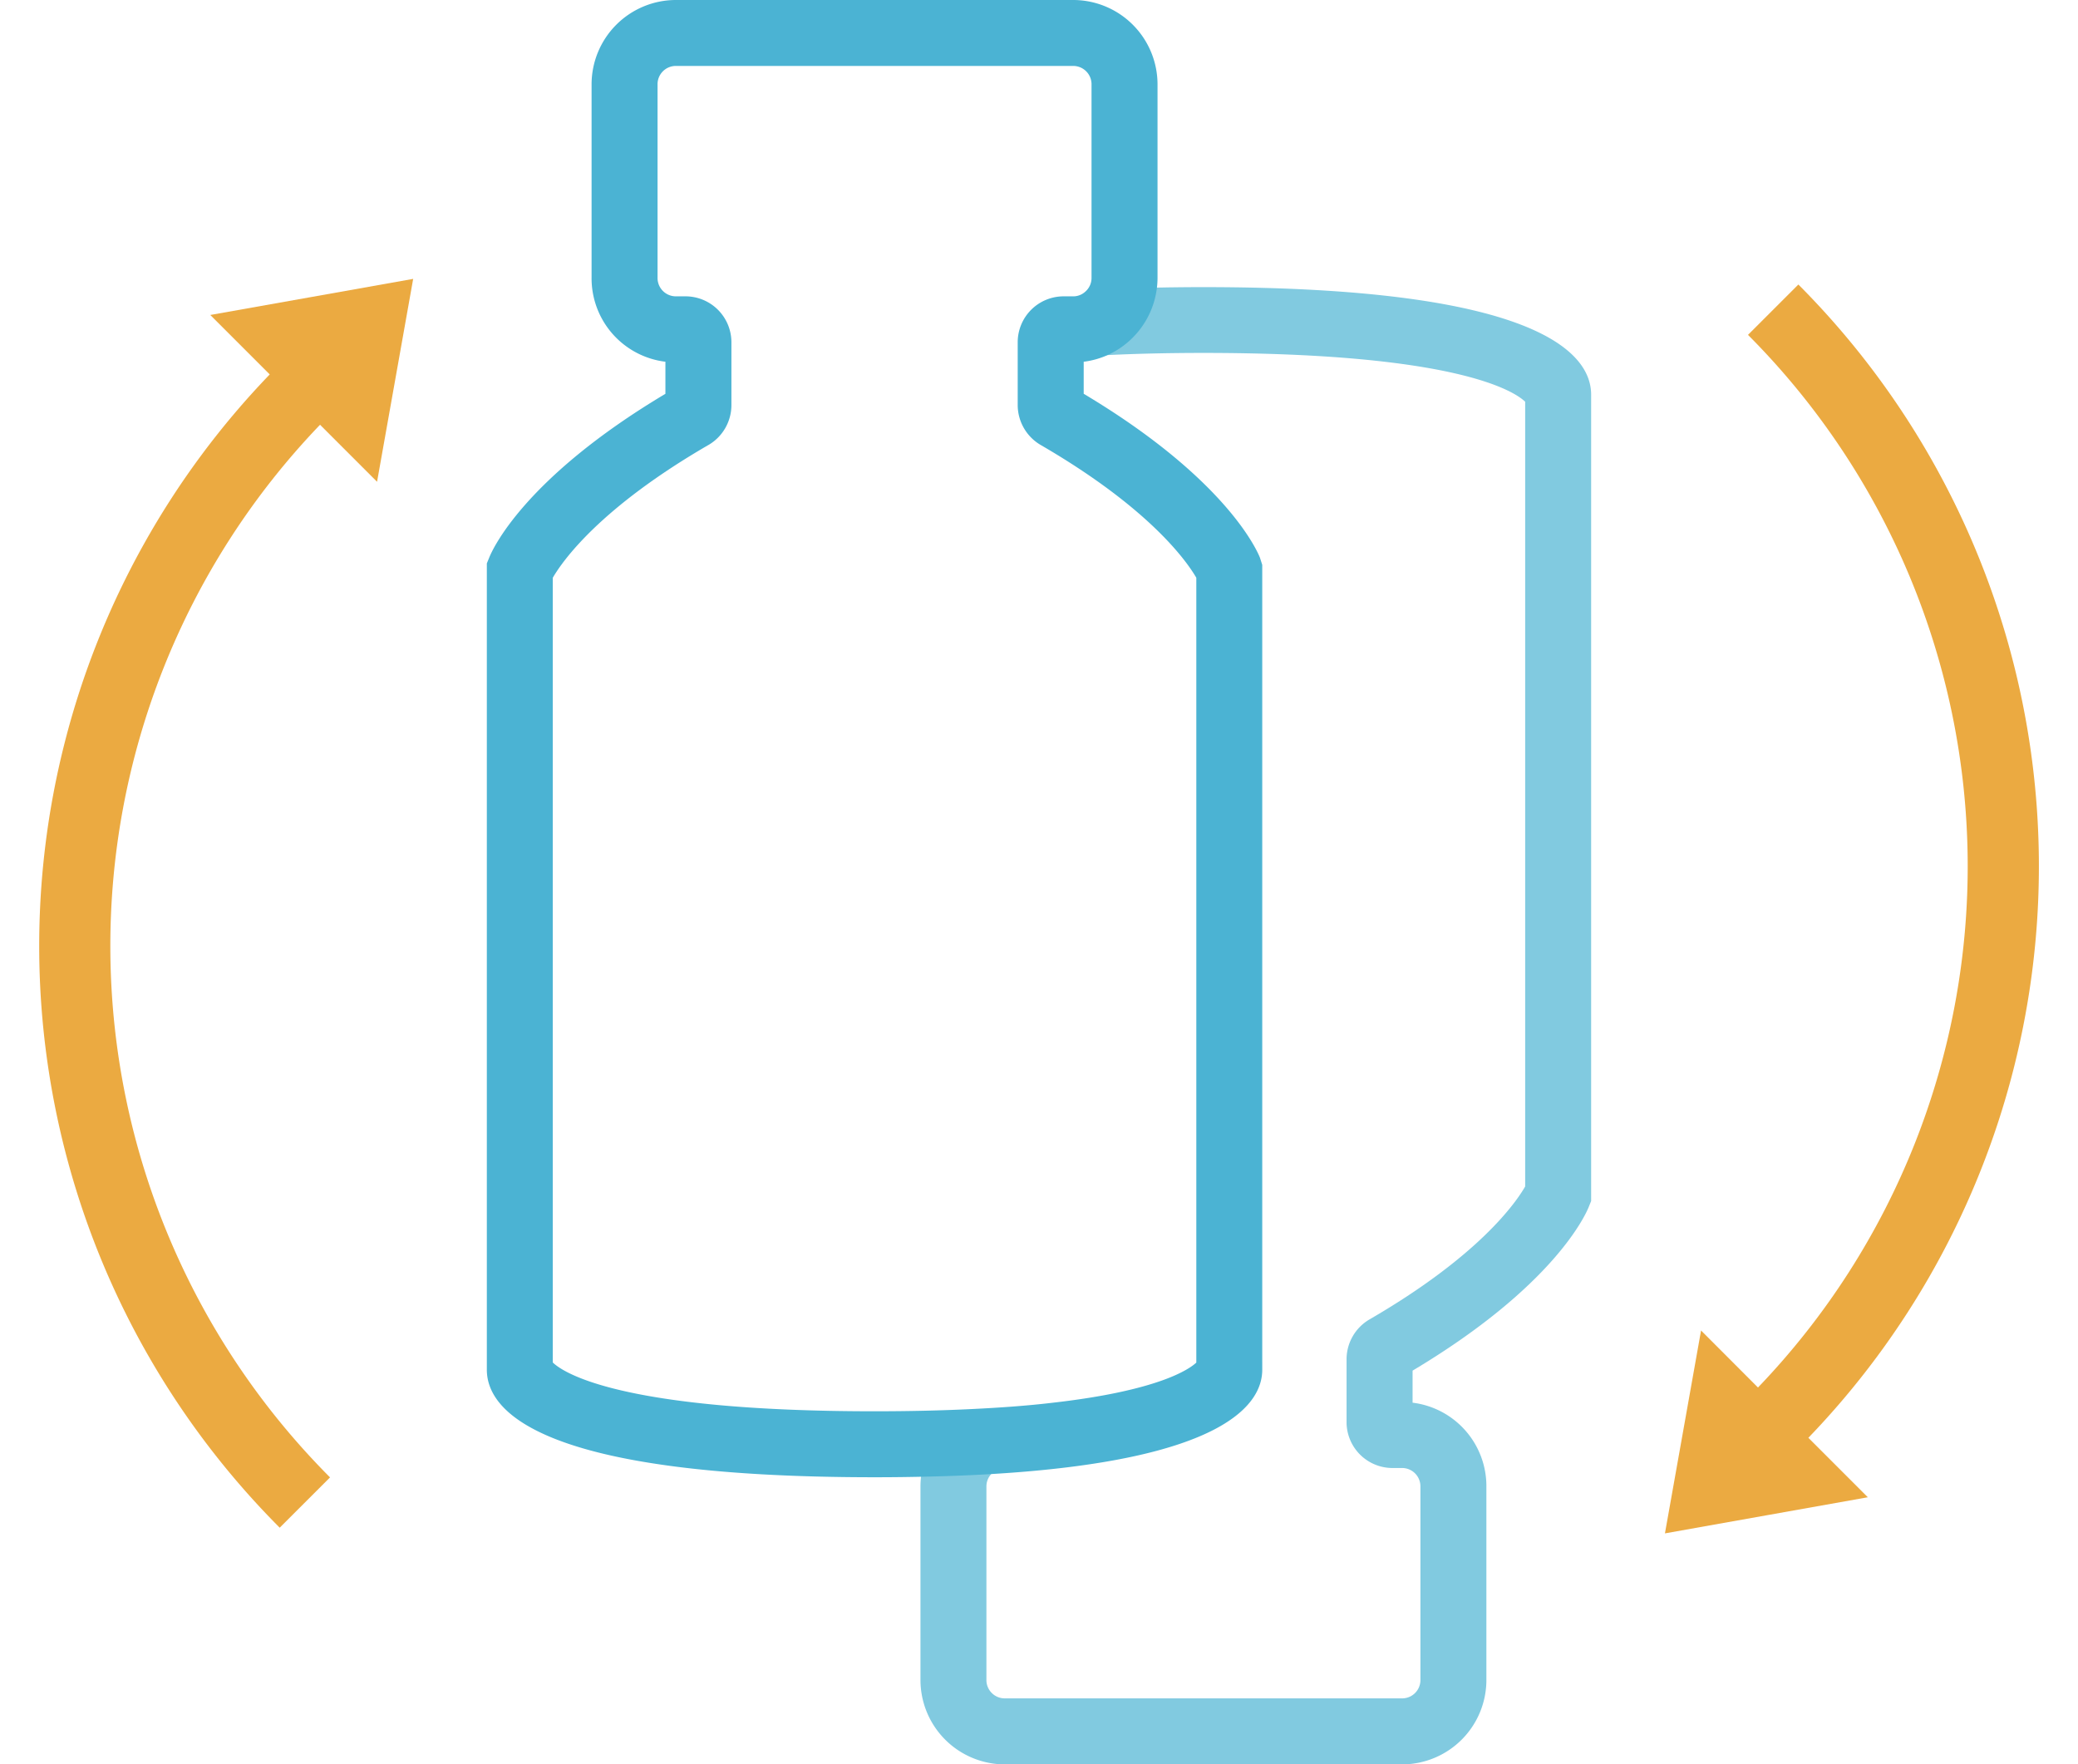
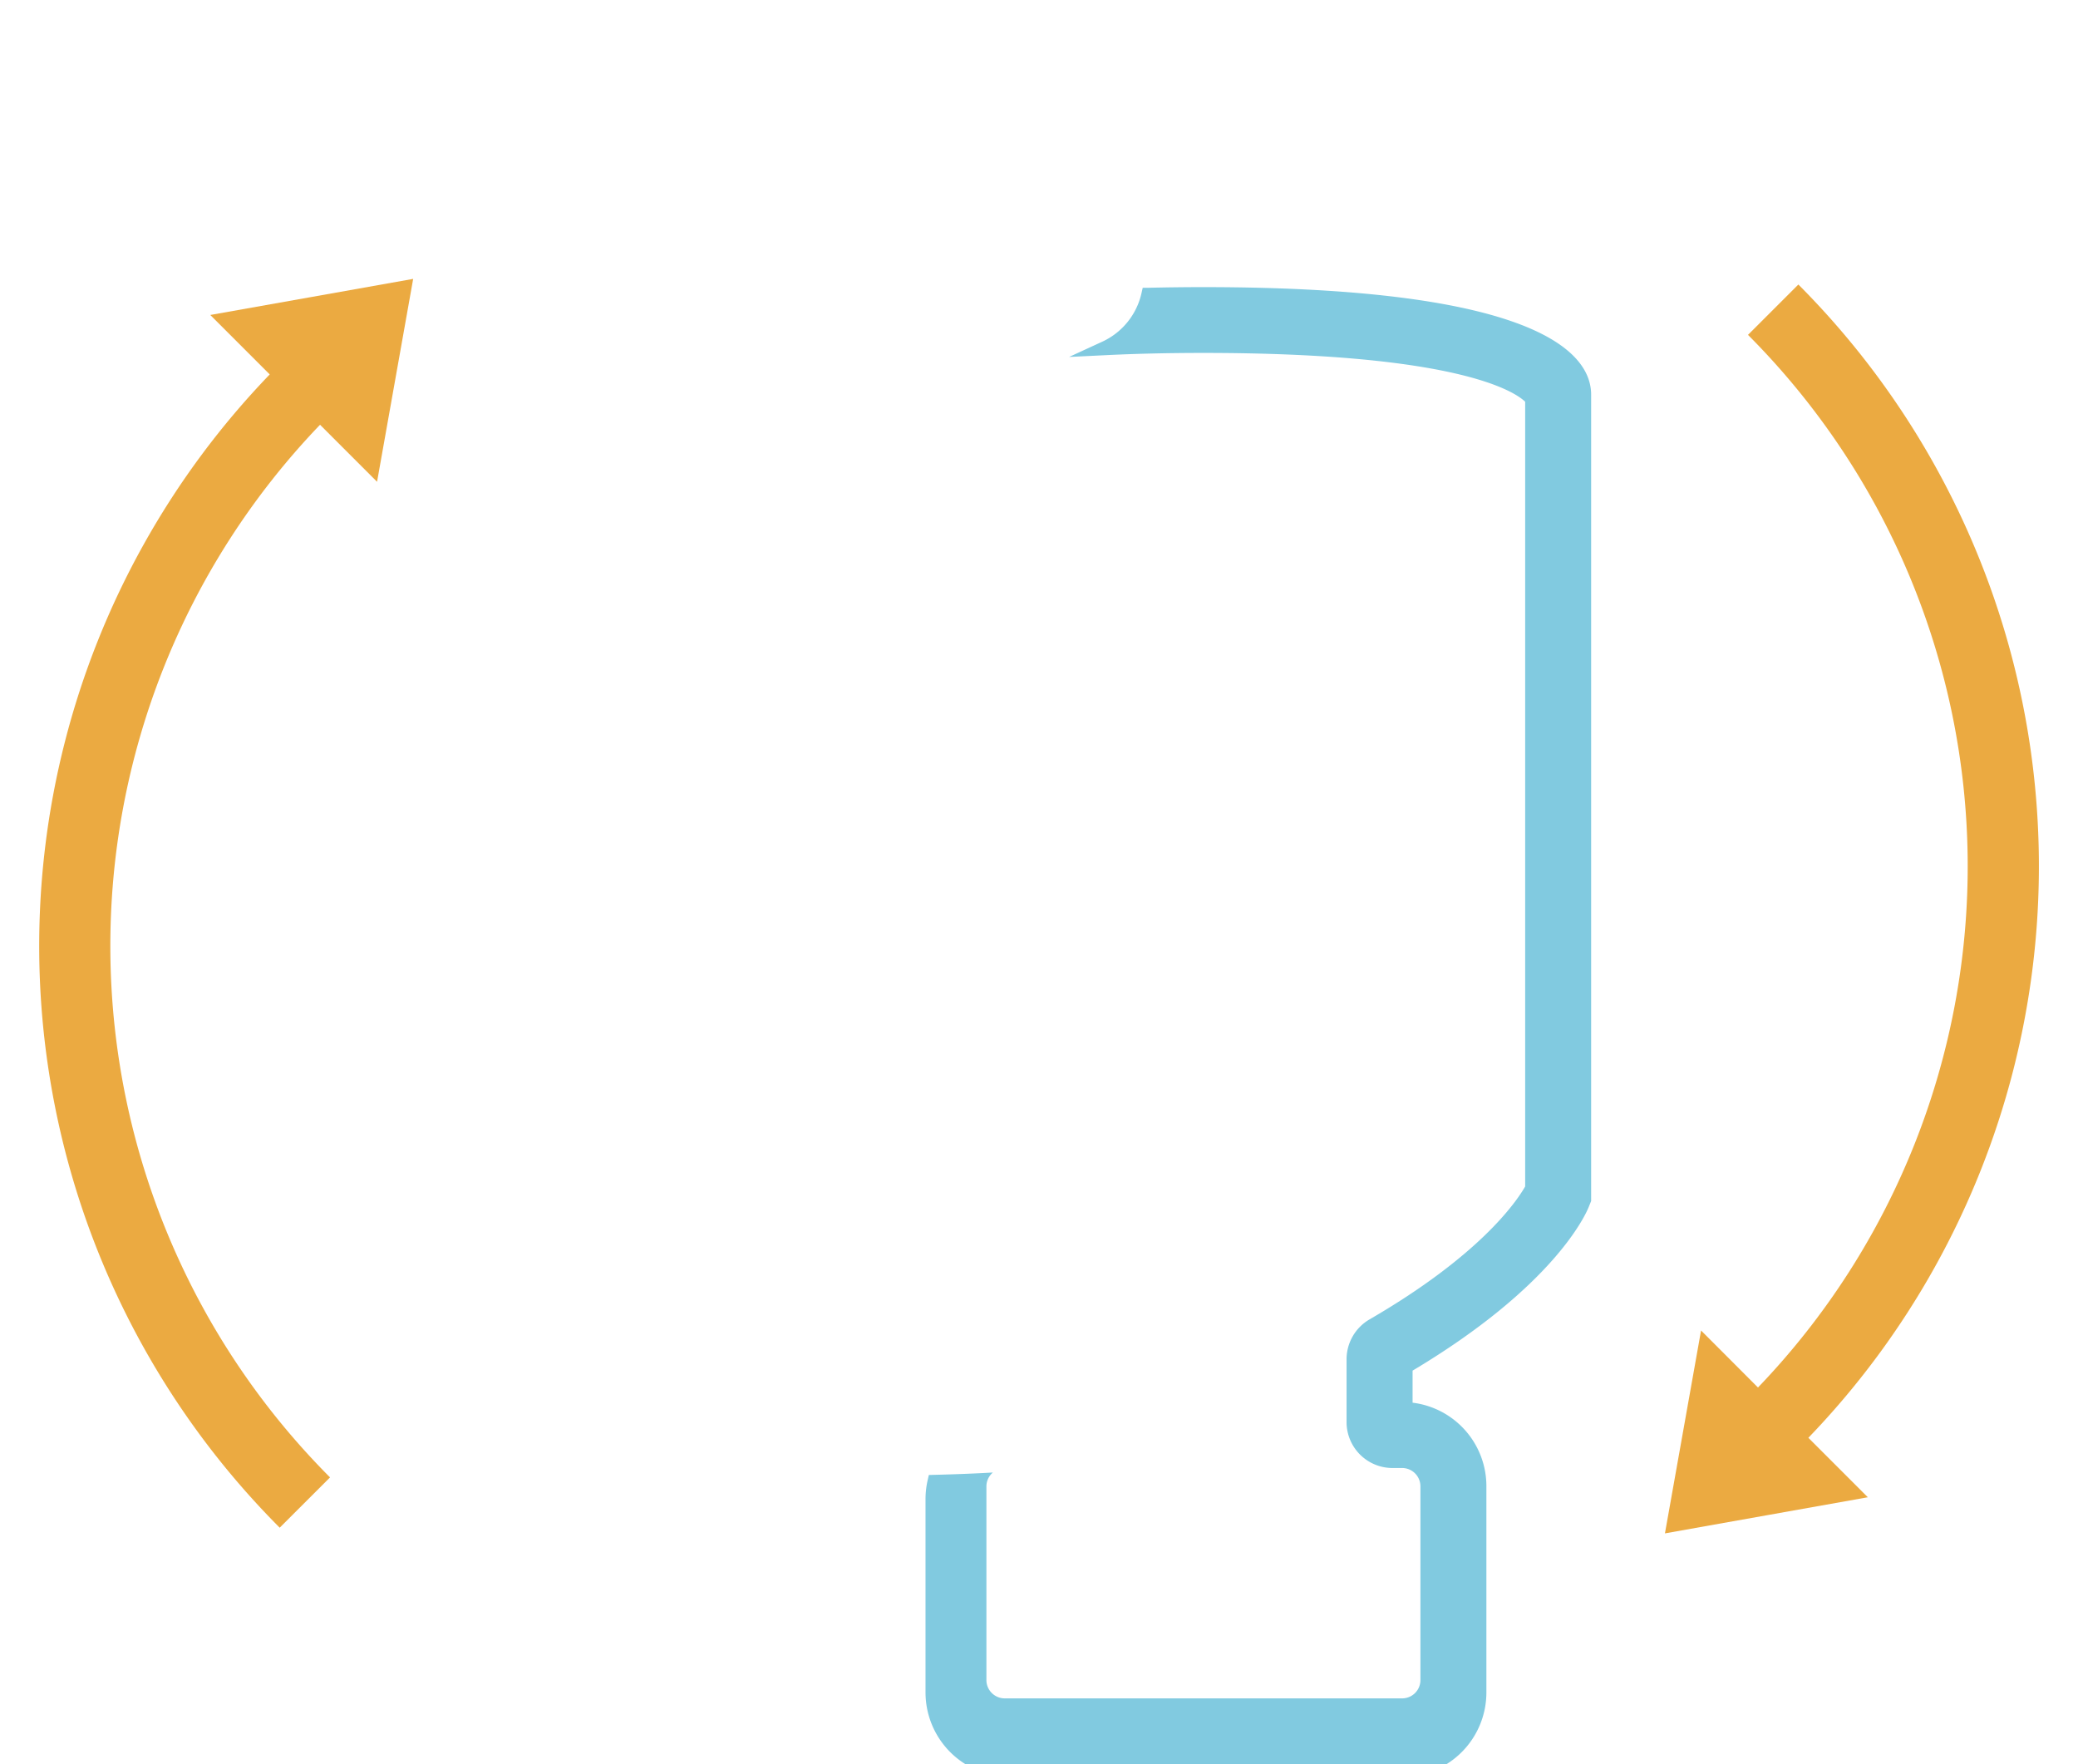
<svg xmlns="http://www.w3.org/2000/svg" id="Group_3345" data-name="Group 3345" width="72.388" height="61.456" viewBox="0 0 72.388 61.456">
  <defs>
    <clipPath id="clip-path">
      <rect id="Rectangle_142476" data-name="Rectangle 142476" width="72.388" height="61.456" fill="none" />
    </clipPath>
    <clipPath id="clip-path-3">
      <rect id="Rectangle_142474" data-name="Rectangle 142474" width="23.364" height="51.455" fill="none" />
    </clipPath>
  </defs>
  <g id="Group_3350" data-name="Group 3350" clip-path="url(#clip-path)">
    <g id="Group_3349" data-name="Group 3349">
      <g id="Group_3348" data-name="Group 3348" clip-path="url(#clip-path)">
        <g id="Group_3347" data-name="Group 3347" transform="translate(32.065 10.001)" opacity="0.7">
          <g id="Group_3346" data-name="Group 3346">
            <g id="Group_3345-2" data-name="Group 3345" clip-path="url(#clip-path-3)">
-               <path id="Path_1168" data-name="Path 1168" d="M74.537,20.174h0c-.675,0-1.311.009-1.921.023l-.194,0-.043.189a2.45,2.45,0,0,1-1.359,1.685l-1.162.535,1.278-.062c1.054-.052,2.2-.078,3.4-.078,8.883,0,10.856,1.358,11.209,1.7V51.5C85.4,52.1,84.1,53.94,80.323,56.13a1.61,1.61,0,0,0-.8,1.385v2.191a1.6,1.6,0,0,0,1.59,1.6h.36a.639.639,0,0,1,.623.652v6.724a.637.637,0,0,1-.617.648H67.6a.639.639,0,0,1-.623-.653V61.955a.634.634,0,0,1,.225-.492l.555-.478-.731.043c-.622.036-1.308.063-2.037.081l-.193.005-.043.188a2.941,2.941,0,0,0-.073.658v6.718a2.941,2.941,0,0,0,2.915,2.951H81.482a2.94,2.94,0,0,0,2.912-2.95V61.962a2.928,2.928,0,0,0-2.571-2.931V57.914c4.93-2.943,6.029-5.431,6.139-5.707l.081-.2V23.919c0-1.4-1.754-3.745-13.506-3.745" transform="translate(-64.68 -20.174)" fill="#4bb3d3" />
+               <path id="Path_1168" data-name="Path 1168" d="M74.537,20.174h0c-.675,0-1.311.009-1.921.023l-.194,0-.043.189a2.45,2.45,0,0,1-1.359,1.685l-1.162.535,1.278-.062c1.054-.052,2.2-.078,3.4-.078,8.883,0,10.856,1.358,11.209,1.7V51.5C85.4,52.1,84.1,53.94,80.323,56.13a1.61,1.61,0,0,0-.8,1.385v2.191a1.6,1.6,0,0,0,1.59,1.6h.36a.639.639,0,0,1,.623.652v6.724a.637.637,0,0,1-.617.648H67.6a.639.639,0,0,1-.623-.653V61.955a.634.634,0,0,1,.225-.492c-.622.036-1.308.063-2.037.081l-.193.005-.043.188a2.941,2.941,0,0,0-.073.658v6.718a2.941,2.941,0,0,0,2.915,2.951H81.482a2.94,2.94,0,0,0,2.912-2.95V61.962a2.928,2.928,0,0,0-2.571-2.931V57.914c4.93-2.943,6.029-5.431,6.139-5.707l.081-.2V23.919c0-1.4-1.754-3.745-13.506-3.745" transform="translate(-64.68 -20.174)" fill="#4bb3d3" />
            </g>
          </g>
        </g>
-         <path id="Path_1169" data-name="Path 1169" d="M61.14,19.423c-.11-.276-1.21-2.764-6.139-5.707V12.6a2.9,2.9,0,0,0,.862-.246,2.961,2.961,0,0,0,1.71-2.684V2.951A2.941,2.941,0,0,0,54.658,0H40.77a2.94,2.94,0,0,0-2.912,2.95V9.666A2.927,2.927,0,0,0,40.43,12.6v1.117c-4.93,2.943-6.029,5.431-6.139,5.707l-.082.2V47.71c0,1.4,1.755,3.744,13.506,3.745.675,0,1.312-.009,1.921-.024.735-.018,1.426-.045,2.053-.082,8.294-.477,9.532-2.485,9.532-3.639V19.676ZM41.929,15.5a1.61,1.61,0,0,0,.8-1.385V11.922a1.6,1.6,0,0,0-1.589-1.6h-.361a.639.639,0,0,1-.623-.652V2.945a.637.637,0,0,1,.618-.648H54.651a.638.638,0,0,1,.623.653V9.674a.633.633,0,0,1-.225.492.622.622,0,0,1-.393.156h-.365a1.6,1.6,0,0,0-1.589,1.6v2.193a1.615,1.615,0,0,0,.8,1.384c3.773,2.189,5.077,4.031,5.422,4.625V47.461c-.243.228-1.307.981-5.017,1.4-.839.1-1.779.169-2.792.218-1.054.052-2.2.078-3.4.078-8.883,0-10.856-1.358-11.209-1.7V20.125c.345-.593,1.643-2.436,5.423-4.626" transform="translate(-17.25)" fill="#4bb3d3" />
        <path id="Path_1170" data-name="Path 1170" d="M5.959,20.852,8.03,22.923a28.691,28.691,0,0,0,.348,40.17l1.753-1.752a26.211,26.211,0,0,1-.348-36.665l1.986,1.986.629-3.533.629-3.534-3.533.629Z" transform="translate(1.366 -9.881)" fill="#ebaa41" />
        <path id="Path_1171" data-name="Path 1171" d="M124.388,19.994l-1.753,1.752a26.21,26.21,0,0,1,.348,36.665L121,56.425l-.629,3.534-.629,3.533,3.534-.629,3.533-.629-2.071-2.071a28.691,28.691,0,0,0-.347-40.17" transform="translate(-61.743 -10.082)" fill="#ebaa41" />
      </g>
    </g>
  </g>
</svg>